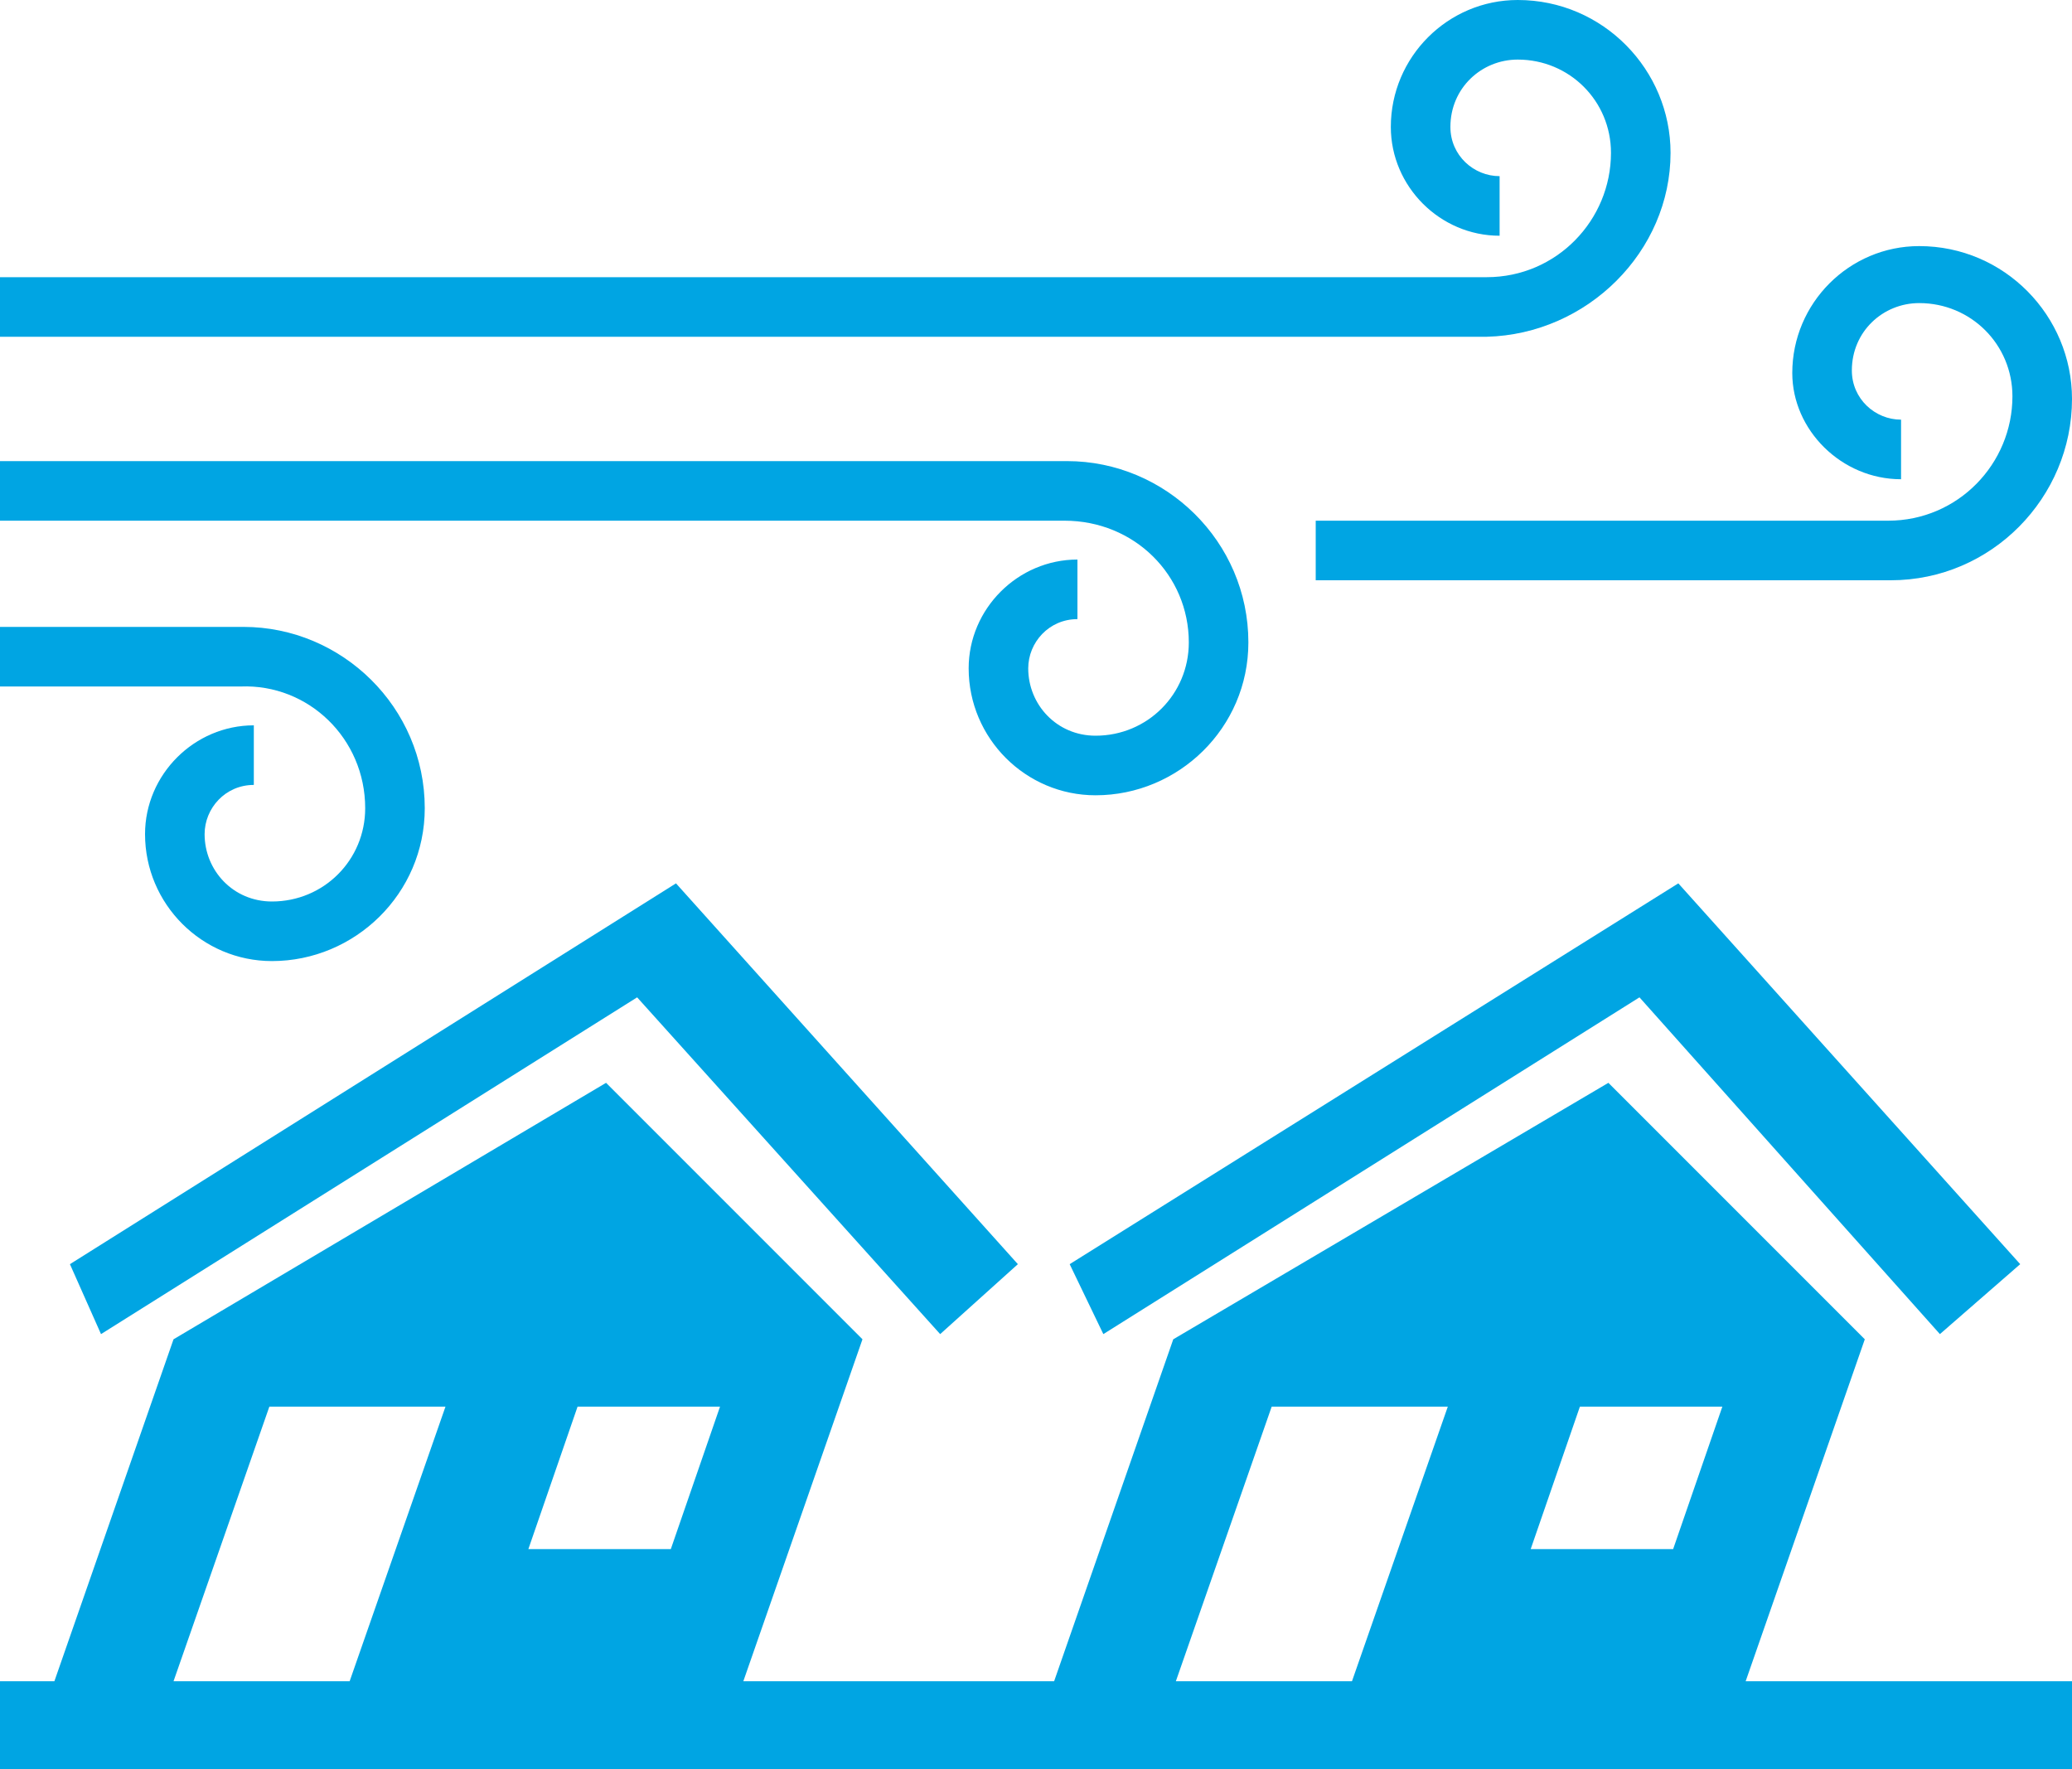
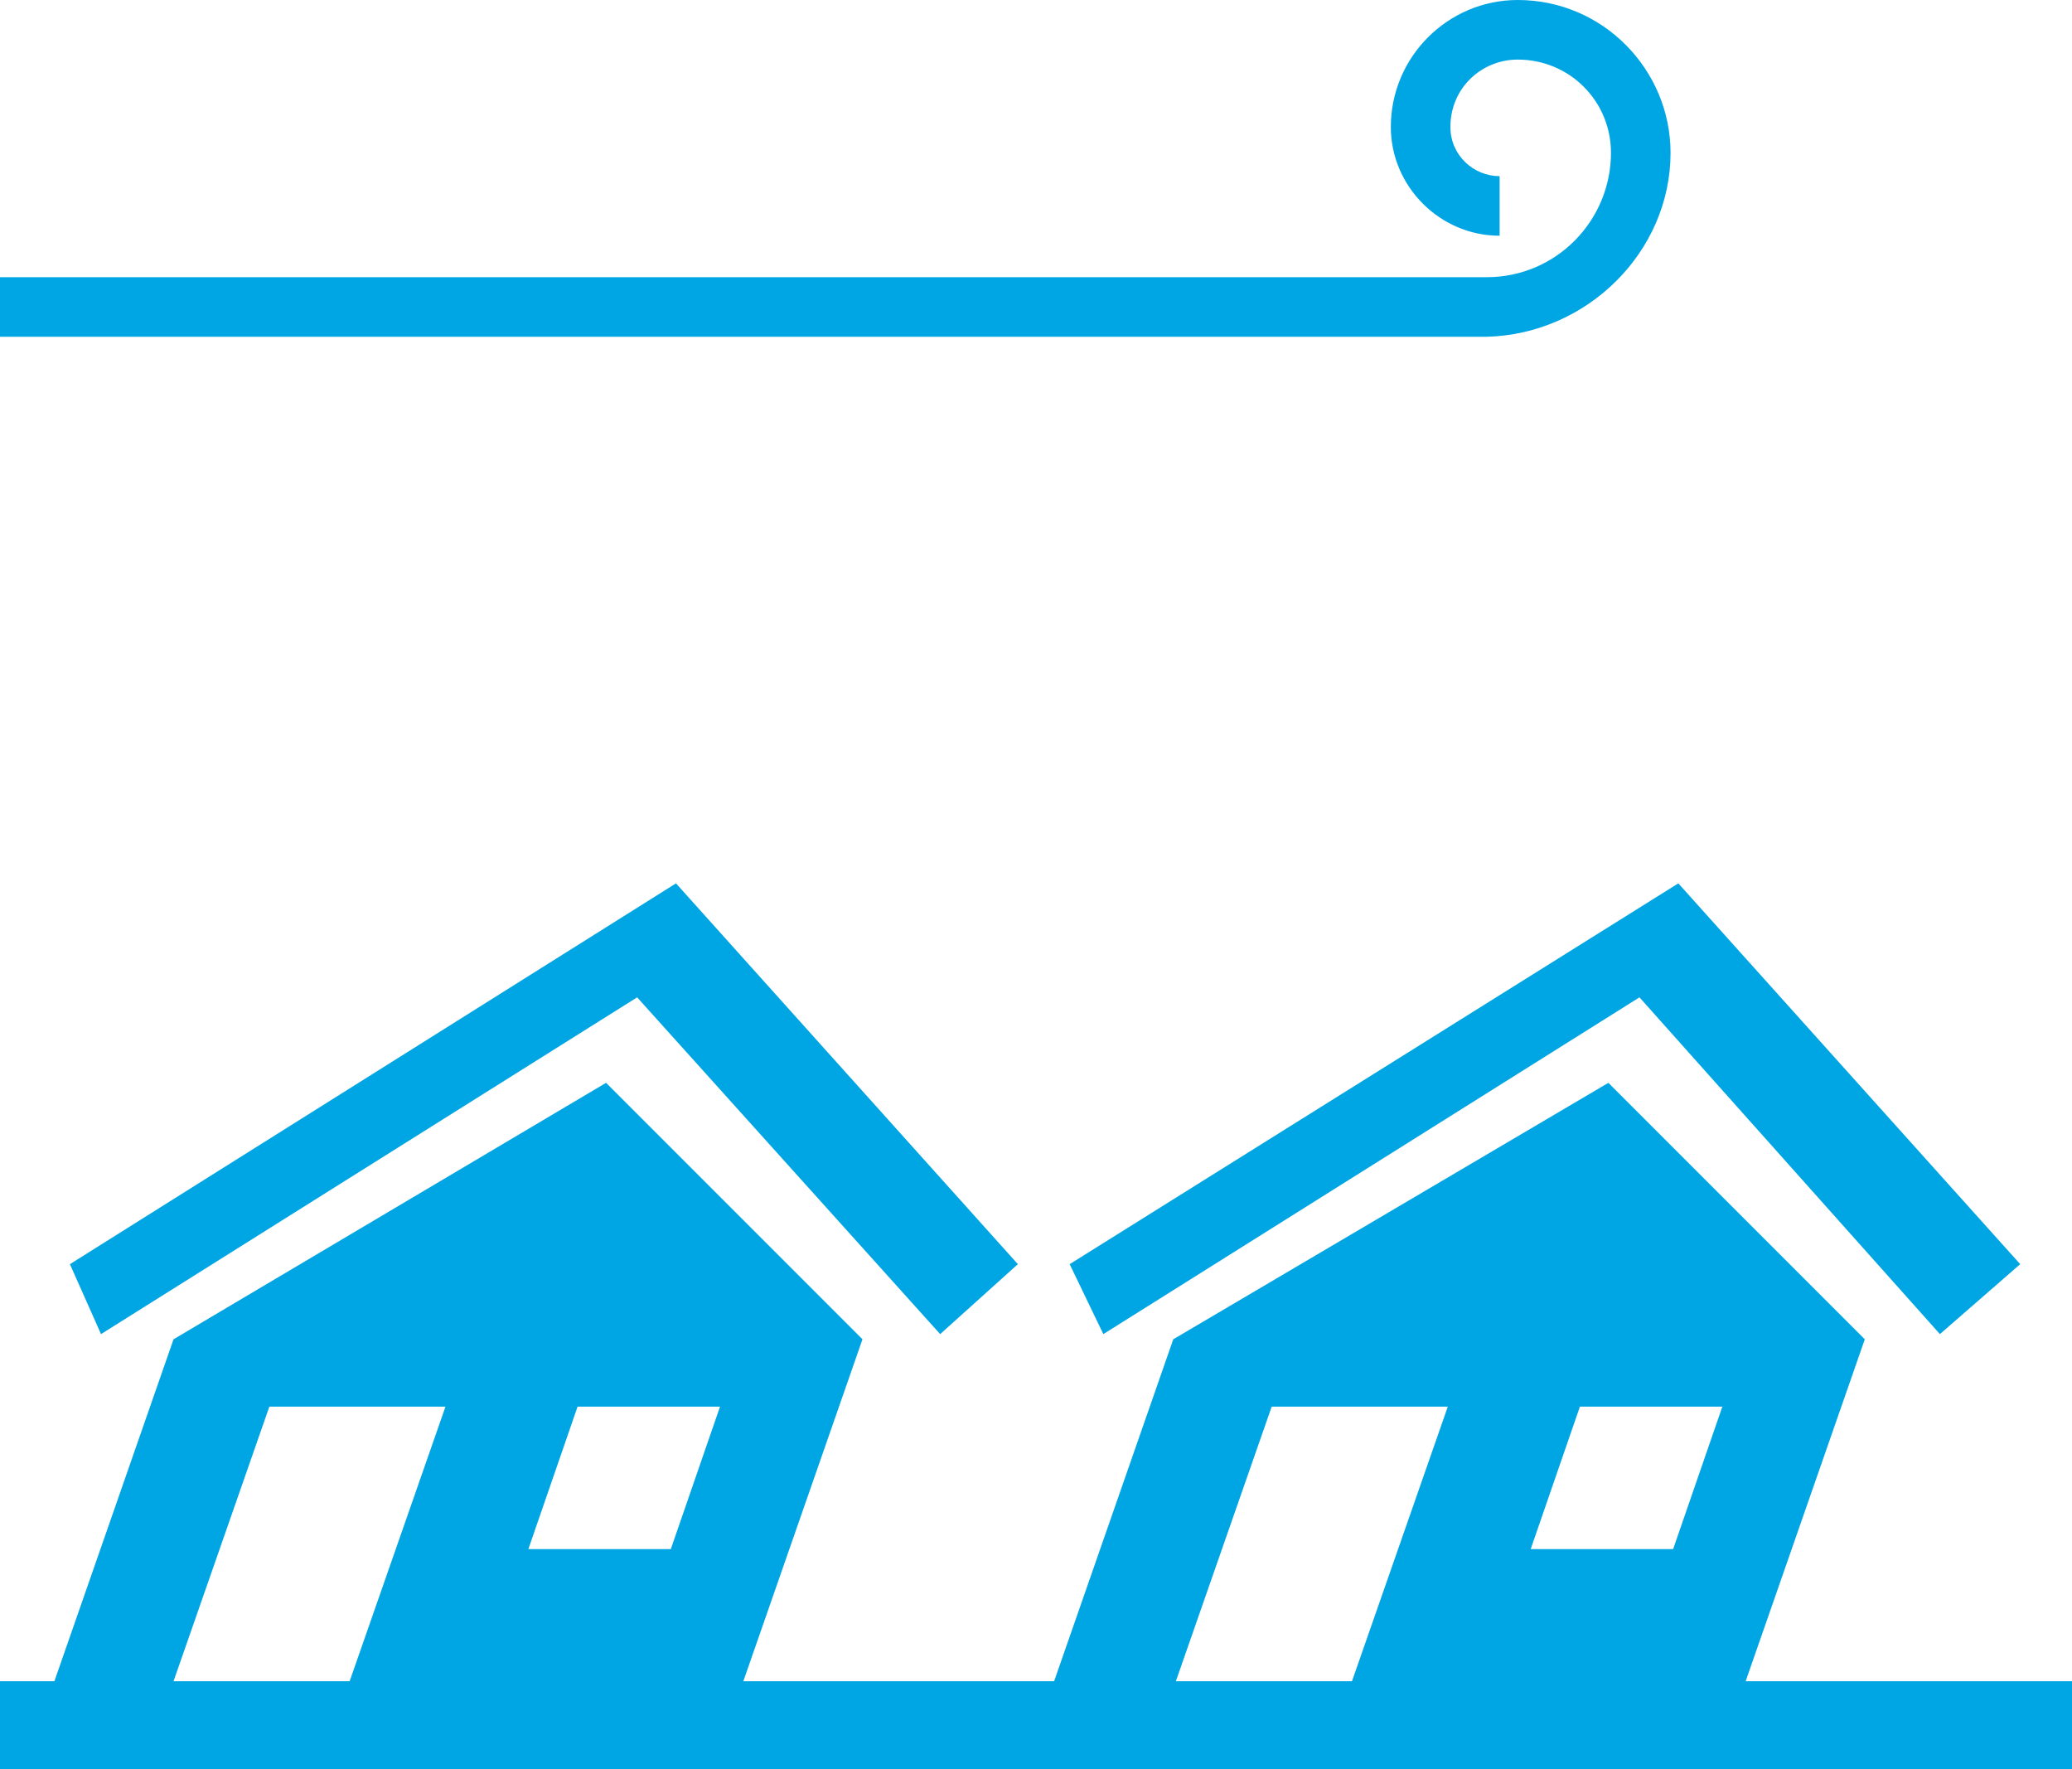
<svg xmlns="http://www.w3.org/2000/svg" version="1.1" id="レイヤー_1" x="0px" y="0px" viewBox="0 0 80 68.3" style="enable-background:new 0 0 80 68.3;" xml:space="preserve">
  <style type="text/css">
	.st0{fill:#00A5E3;}
</style>
  <g>
    <polygon class="st0" points="2.7,48.8 3.9,51.5 24.6,38.5 36.3,51.5 39.3,48.8 26.1,34.1  " />
    <polygon class="st0" points="41.3,48.8 42.6,51.5 63.3,38.5 74.9,51.5 78,48.8 64.8,34.1  " />
    <path class="st0" d="M72,51.7l-9.9-9.9l-16.8,9.9l-4.6,13.2h-12l4.6-13.2l-9.9-9.9L6.7,51.7L2.1,64.9H0v3.4h80v-3.4H67.4L72,51.7z    M61,54.3h5.5l-1.9,5.5h-5.5L61,54.3z M49.1,54.3h6.8l-3.7,10.6h-6.8L49.1,54.3z M22.3,54.3h5.5l-1.9,5.5h-5.5L22.3,54.3z    M10.4,54.3h6.8l-3.7,10.6H6.7L10.4,54.3z" />
-     <path class="st0" d="M73.4,18.5v-2.3c-1,0-1.9-0.8-1.9-1.9c0-1.5,1.2-2.6,2.6-2.6c2,0,3.6,1.6,3.6,3.6c0,2.6-2.1,4.8-4.8,4.8H50.8   v2.3H73c3.9,0,7-3.2,7-7c0-3.2-2.6-5.9-5.9-5.9c-2.7,0-4.9,2.2-4.9,4.9C69.2,16.6,71.1,18.5,73.4,18.5z" />
-     <path class="st0" d="M45.9,24.8c0,2-1.6,3.6-3.6,3.6c-1.5,0-2.6-1.2-2.6-2.6c0-1,0.8-1.9,1.9-1.9v-2.3c-2.3,0-4.2,1.9-4.2,4.2   c0,2.7,2.2,4.9,4.9,4.9c3.2,0,5.9-2.6,5.9-5.9c0-3.9-3.2-7-7-7H0v2.3h41.1C43.8,20.1,45.9,22.2,45.9,24.8z" />
-     <path class="st0" d="M14.1,31.2c0,2-1.6,3.6-3.6,3.6c-1.5,0-2.6-1.2-2.6-2.6c0-1,0.8-1.9,1.9-1.9V28c-2.3,0-4.2,1.9-4.2,4.2   c0,2.7,2.2,4.9,4.9,4.9c3.2,0,5.9-2.6,5.9-5.9c0-3.9-3.2-7-7-7H0v2.3h9.3C11.9,26.4,14.1,28.5,14.1,31.2z" />
    <path class="st0" d="M64.5,5.9c0-3.2-2.6-5.9-5.9-5.9c-2.7,0-4.9,2.2-4.9,4.9c0,2.3,1.9,4.2,4.2,4.2V6.8c-1,0-1.9-0.8-1.9-1.9   c0-1.5,1.2-2.6,2.6-2.6c2,0,3.6,1.6,3.6,3.6c0,2.6-2.1,4.8-4.8,4.8H0V13h57.4C61.3,12.9,64.5,9.7,64.5,5.9z" />
  </g>
</svg>